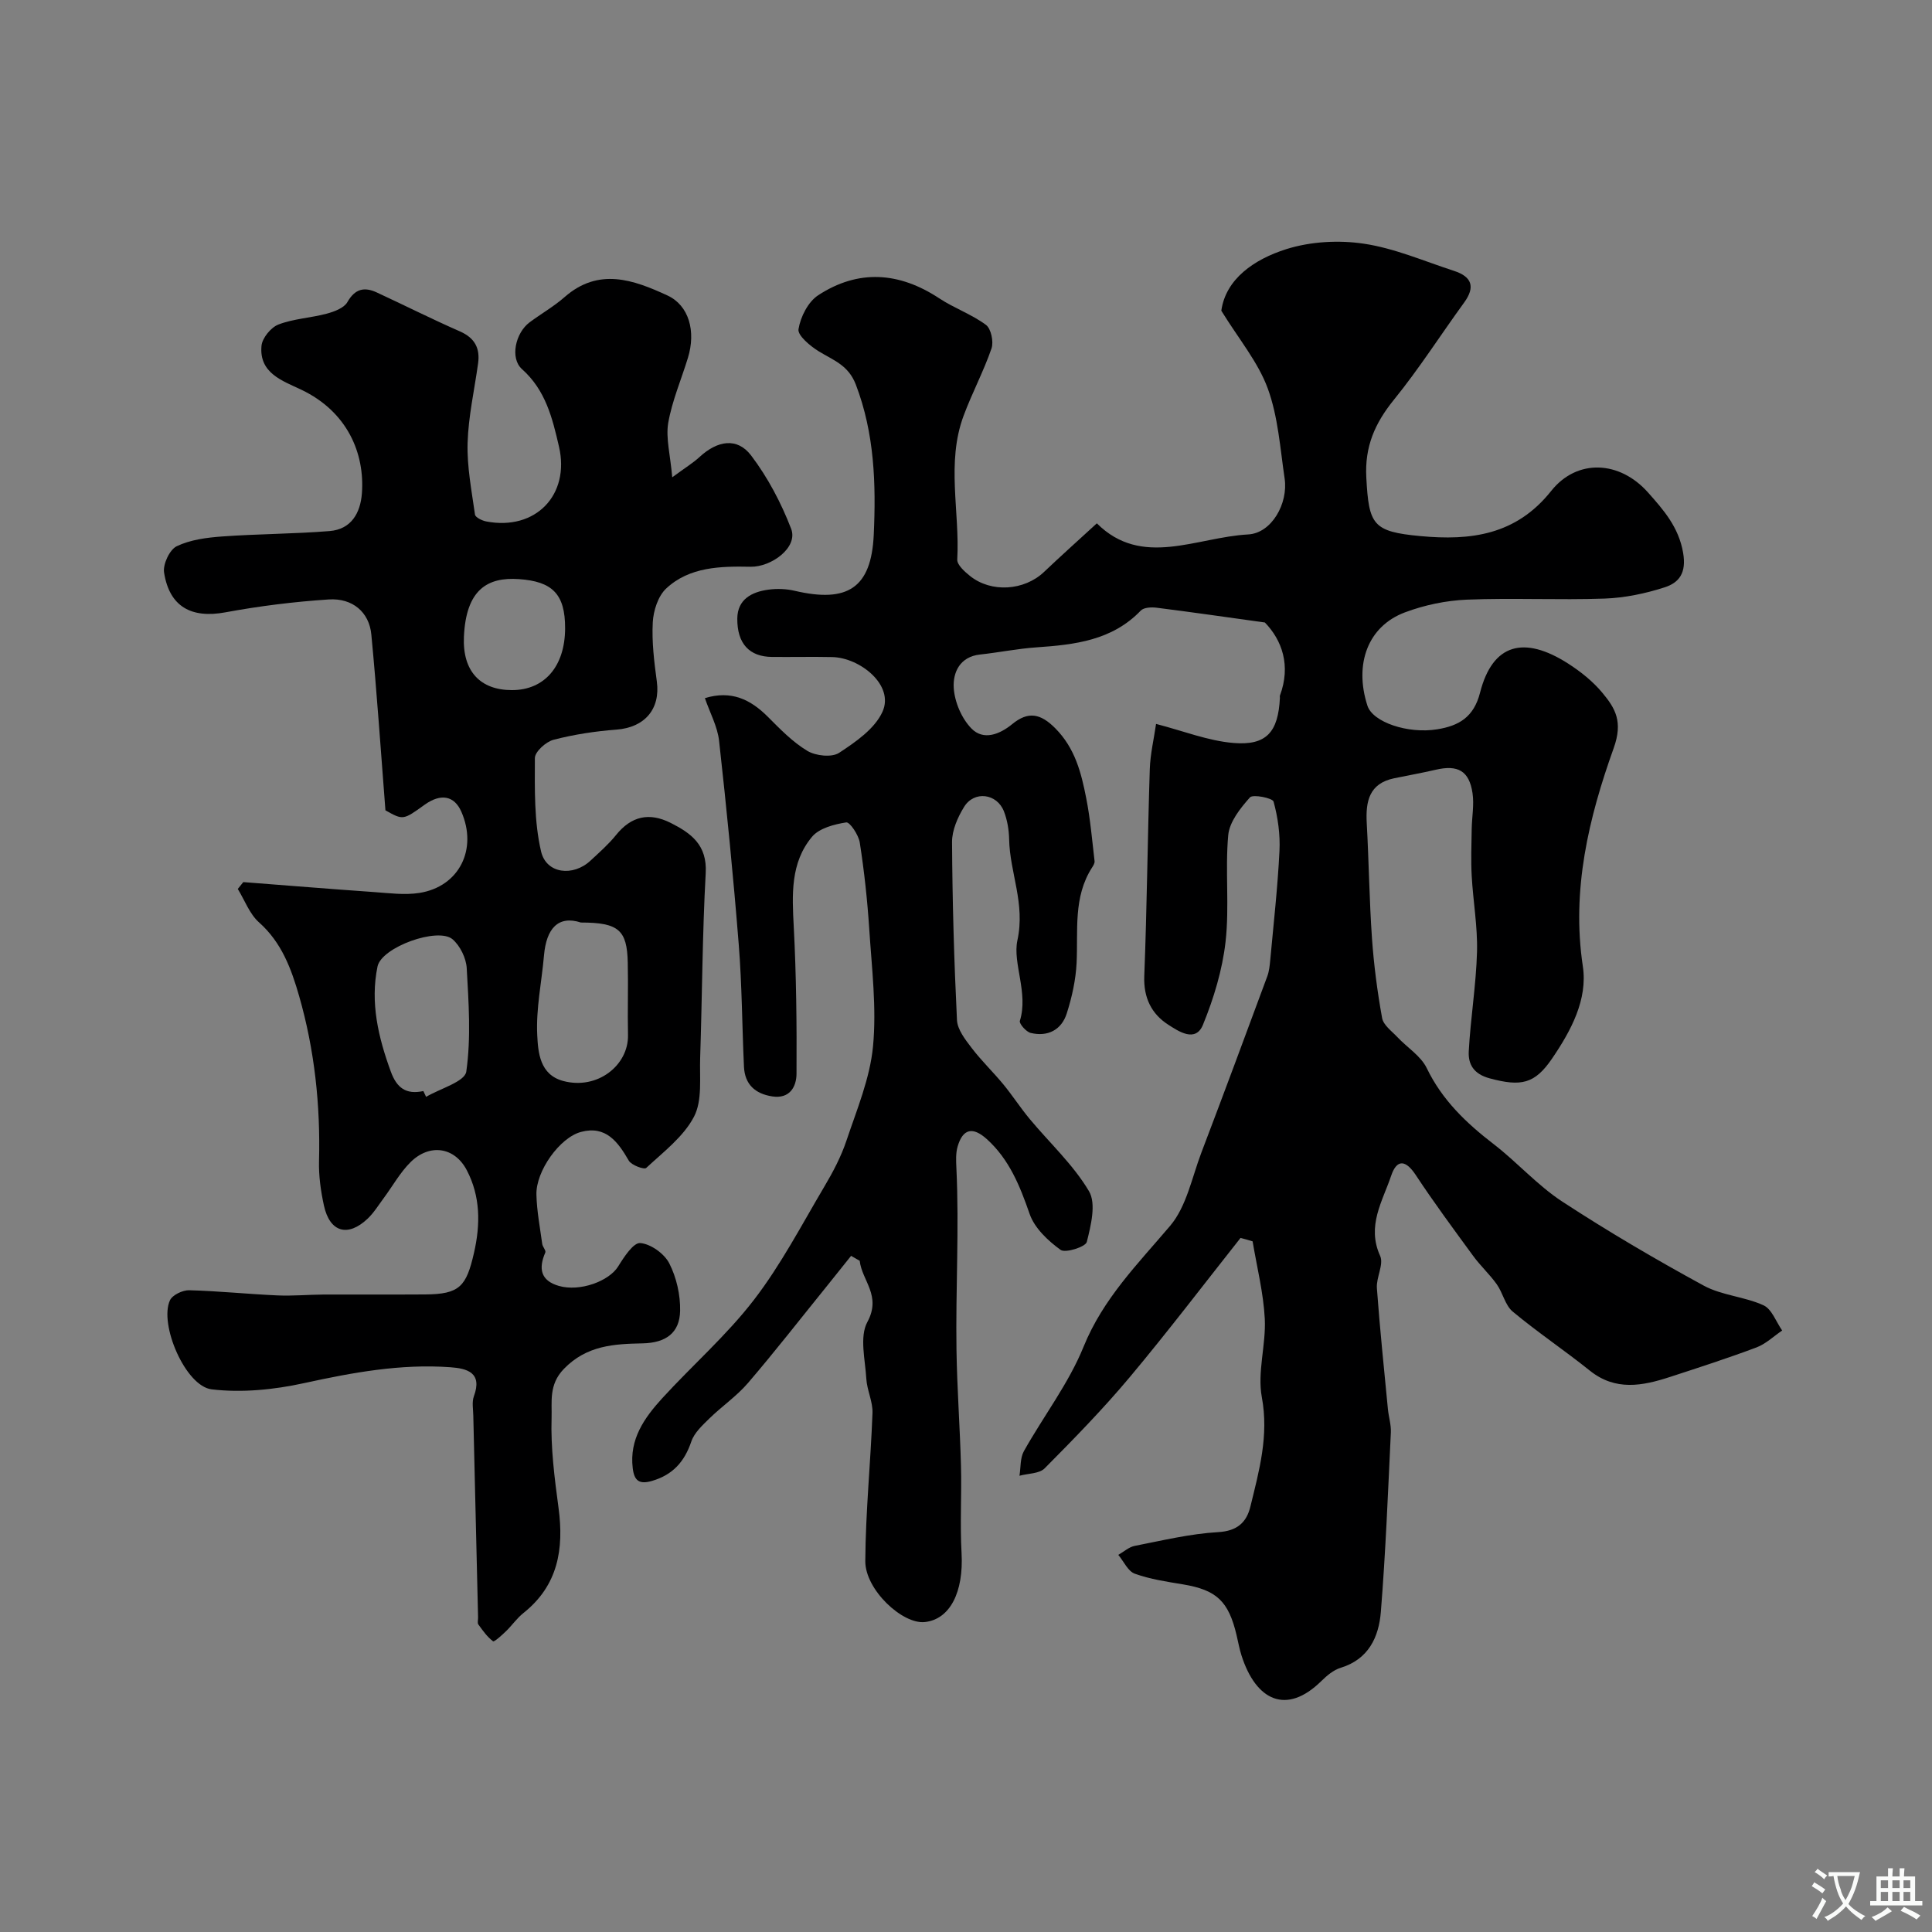
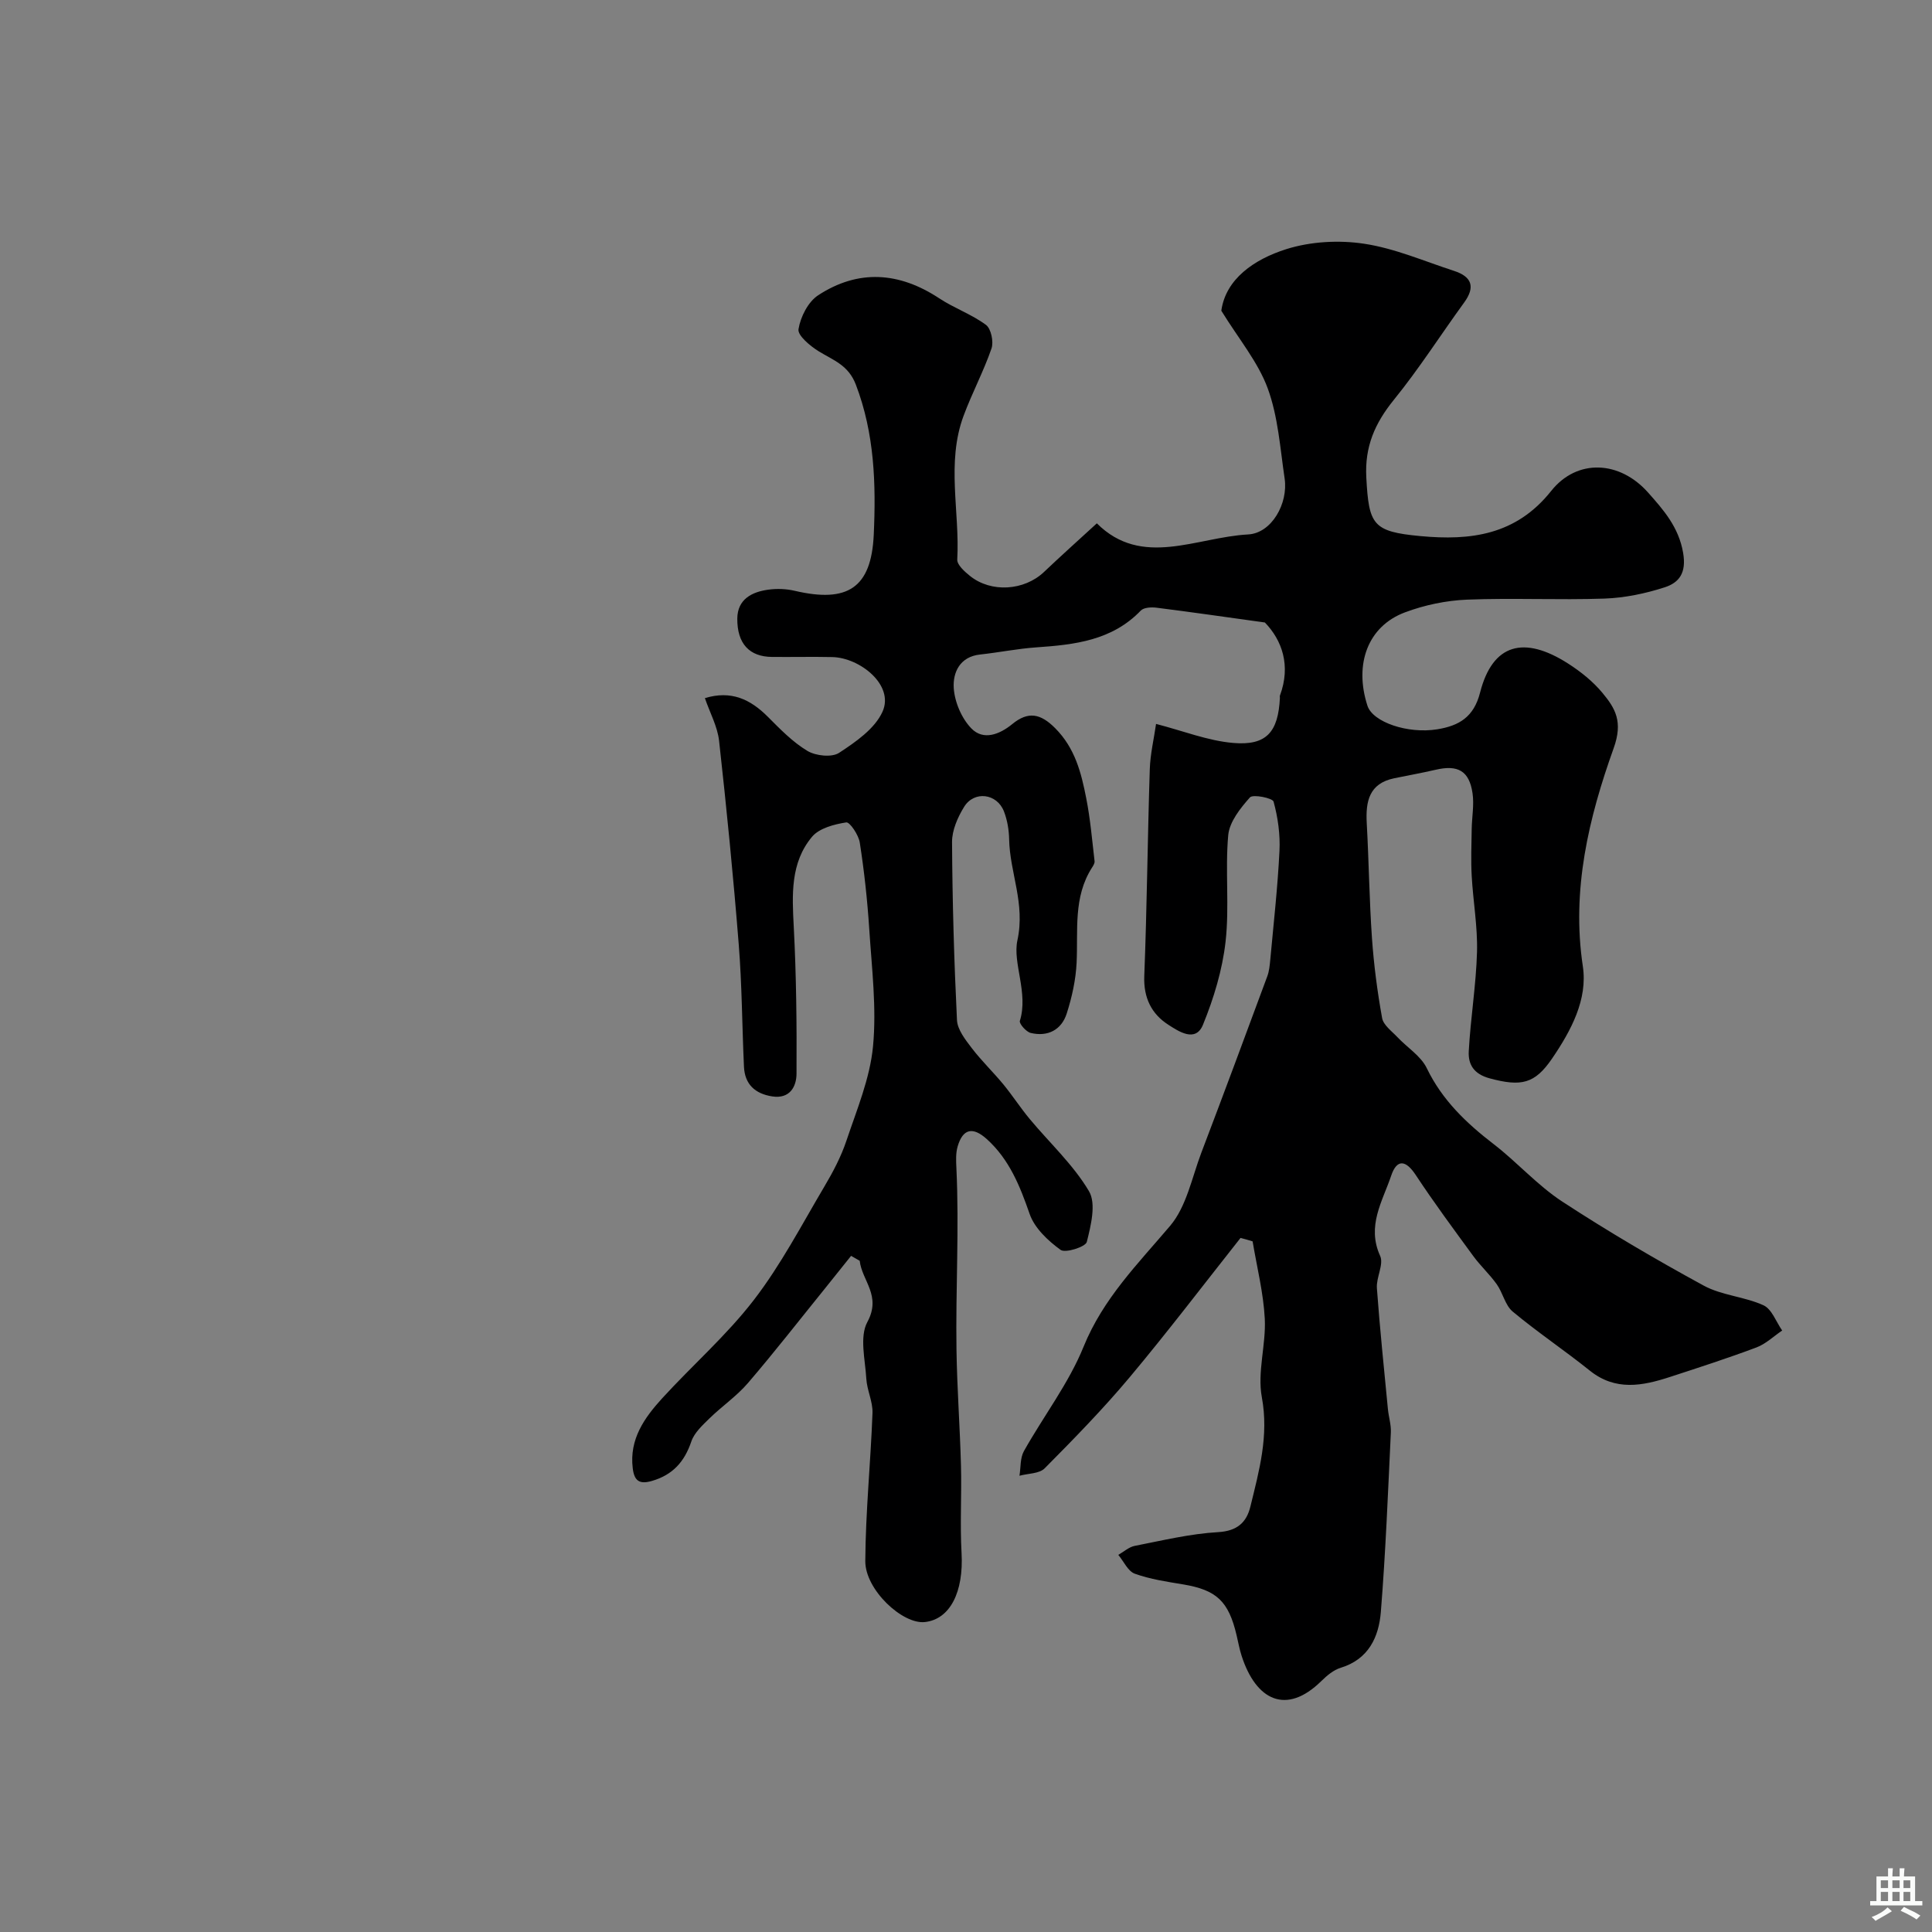
<svg xmlns="http://www.w3.org/2000/svg" enable-background="new 0 0 400 400" viewBox="0 0 400 400">
  <rect x="0" y="0" width="400" height="400" fill="#808080" stroke="none" />
  <path d="m256.84 256.3c-7.62 9.63-15.06 19.42-22.94 28.83-5.52 6.59-11.55 12.76-17.61 18.87-1.12 1.13-3.45 1.05-5.22 1.54.28-1.71.12-3.67.92-5.1 4.06-7.25 9.26-13.99 12.35-21.61 4.05-9.98 11.23-17.14 17.92-25.03 3.4-4.01 4.51-10 6.47-15.16 4.62-12.14 9.14-24.32 13.65-36.51.39-1.05.5-2.23.61-3.36.69-7.53 1.54-15.05 1.91-22.59.17-3.4-.32-6.93-1.22-10.21-.2-.75-4.27-1.57-4.89-.88-1.99 2.23-4.25 5.07-4.5 7.84-.66 7.3.27 14.76-.55 22.03-.66 5.85-2.44 11.73-4.68 17.21-1.54 3.77-5.1 1.32-7.16 0-3.47-2.22-5.17-5.57-4.99-10.1.56-14.25.68-28.52 1.14-42.78.1-3.2.87-6.38 1.3-9.41 5.59 1.44 10.72 3.49 15.98 3.94 6.9.59 9.31-2.27 9.66-9.32.01-.17-.05-.35.01-.5 2.31-6.22.42-11.46-3.12-15.12-8-1.11-15.2-2.15-22.42-3.06-1.07-.14-2.64-.06-3.27.59-5.96 6.21-13.7 7.07-21.63 7.62-3.9.27-7.75 1.06-11.64 1.48-4.23.45-5.65 3.76-5.46 6.9.18 2.92 1.63 6.33 3.66 8.41 2.47 2.54 5.81 1.26 8.45-.9 3.28-2.69 5.84-2.24 8.92.87 4.1 4.13 5.37 9.21 6.4 14.46.85 4.3 1.22 8.69 1.73 13.05.05.42-.28.94-.54 1.34-3.91 6.12-2.86 12.98-3.18 19.69-.17 3.53-.96 7.11-2.04 10.49-1.09 3.42-3.93 4.88-7.46 4.04-.94-.22-2.42-1.92-2.25-2.49 1.81-5.8-1.53-11.96-.51-16.67 1.67-7.67-1.58-14.01-1.71-20.97-.04-1.92-.38-3.94-1.07-5.73-1.45-3.74-6.16-4.34-8.25-.95-1.33 2.15-2.51 4.84-2.5 7.29.07 12.29.42 24.58 1.02 36.85.1 1.99 1.73 4.06 3.05 5.79 2.02 2.65 4.45 4.97 6.57 7.55 1.89 2.3 3.51 4.82 5.41 7.11 4.14 4.98 9.05 9.49 12.3 14.98 1.53 2.58.4 7.1-.45 10.51-.25 1.02-4.43 2.36-5.43 1.64-2.61-1.89-5.39-4.51-6.4-7.42-2.02-5.82-4.21-11.3-8.87-15.51-2.89-2.61-4.96-2.18-6.04 1.52-.41 1.39-.33 2.98-.26 4.46.6 12.56-.17 25.11.02 37.66.12 8 .72 15.99.93 23.99.16 6.02-.22 12.06.12 18.06.45 8.06-2.36 13.73-7.61 14.3-4.62.5-12.36-6.7-12.32-12.63.06-10.22 1.11-20.42 1.49-30.64.09-2.35-1.14-4.73-1.28-7.12-.23-3.95-1.44-8.67.22-11.74 2.96-5.46-1.11-8.51-1.59-12.67-.59-.34-1.19-.68-1.78-1.02-1.74 2.17-3.47 4.35-5.22 6.52-5.36 6.62-10.59 13.35-16.14 19.82-2.34 2.72-5.4 4.81-7.98 7.33-1.44 1.41-3.13 2.96-3.74 4.77-1.42 4.2-3.85 6.91-8.15 8.16-2.64.77-3.67-.05-3.98-2.64-.73-6.02 2.42-10.43 6.1-14.47 6.26-6.85 13.35-13.04 18.98-20.36 5.59-7.26 9.89-15.53 14.58-23.45 1.8-3.03 3.48-6.22 4.59-9.54 2.15-6.42 4.87-12.89 5.5-19.52.76-8-.26-16.18-.78-24.27-.39-5.99-1.04-11.97-1.96-17.9-.24-1.59-2.07-4.31-2.81-4.19-2.49.39-5.58 1.19-7.08 2.98-4.5 5.38-4.13 12-3.78 18.66.53 10.12.63 20.28.57 30.41-.02 2.65-1.38 5.24-5.03 4.68-3.53-.55-5.68-2.48-5.85-6.15-.39-8.43-.41-16.89-1.08-25.29-1.12-14.08-2.51-28.14-4.07-42.17-.33-2.98-1.9-5.81-2.94-8.85 5.44-1.66 9.42.24 13.03 3.86 2.55 2.56 5.15 5.24 8.2 7.07 1.73 1.03 5.04 1.39 6.55.4 3.44-2.25 7.4-4.99 8.99-8.51 2.5-5.53-4.7-11.2-10.39-11.32-4.16-.09-8.33.01-12.5-.03-4.63-.04-7.22-2.71-7.17-7.96.04-3.97 3-5.51 6.45-5.97 1.78-.24 3.7-.17 5.44.24 10.94 2.56 15.85-.58 16.36-11.6.48-10.49.17-20.95-3.71-31.1-1.55-4.04-4.64-5.02-7.64-6.86-1.79-1.1-4.44-3.3-4.23-4.6.41-2.55 1.99-5.68 4.09-7.04 8.31-5.42 16.76-4.82 25.04.64 3.09 2.04 6.72 3.31 9.68 5.5 1.06.79 1.63 3.49 1.15 4.89-1.64 4.75-4.04 9.24-5.79 13.96-3.6 9.72-.75 19.82-1.3 29.73-.06 1.09 1.51 2.5 2.62 3.39 4.4 3.55 11.25 3.07 15.34-.81 3.44-3.27 6.98-6.44 10.94-10.07 9.31 9.3 20.6 2.88 31.32 2.3 4.88-.26 8.32-6.42 7.56-11.57-.93-6.27-1.35-12.8-3.5-18.67-2.01-5.47-5.99-10.21-9.61-16.08.91-6.56 6.78-10.64 13.46-12.75 5.02-1.58 10.86-1.91 16.09-1.12 6.35.95 12.46 3.62 18.65 5.63 3.63 1.18 4.45 3.29 2.08 6.54-4.87 6.7-9.34 13.72-14.55 20.14-3.93 4.85-6.06 9.68-5.71 16.11.53 9.77 1.31 11.19 11.18 12.11 10.39.97 19.8-.17 27.1-9.35 5.34-6.71 14.16-6.32 20.07.35 3.13 3.53 6.32 7.1 7.24 12.45.72 4.18-.82 6.19-3.82 7.16-3.99 1.29-8.26 2.18-12.44 2.33-9.49.33-19-.16-28.49.22-4.32.18-8.78 1.11-12.83 2.63-7.67 2.86-10.57 10.68-7.78 19.32 1.1 3.42 8.38 5.89 14.48 4.89 4.48-.73 7.55-2.52 8.84-7.59 2.6-10.18 9.12-11.84 18.21-6.03 2.61 1.67 5.15 3.7 7.11 6.06 2.7 3.24 4.31 5.99 2.34 11.48-5.16 14.41-8.76 29.33-6.38 45.16 1.03 6.85-2.43 13.31-6.37 19.09-3.58 5.25-6.39 5.86-12.92 4.1-3.32-.89-4.47-2.92-4.33-5.59.37-6.88 1.52-13.72 1.71-20.59.14-5.23-.81-10.48-1.1-15.73-.18-3.23-.05-6.47 0-9.71.04-2.48.53-5.02.17-7.43-.69-4.63-3.04-5.91-7.63-4.84-2.84.66-5.72 1.17-8.58 1.76-5.21 1.08-5.94 4.79-5.69 9.31.44 7.92.53 15.87 1.08 23.79.39 5.54 1.11 11.07 2.1 16.54.26 1.46 1.99 2.71 3.16 3.95 2.03 2.16 4.86 3.9 6.08 6.42 3.2 6.63 8.18 11.37 13.87 15.75 4.87 3.75 9.03 8.5 14.14 11.85 9.51 6.22 19.35 11.99 29.33 17.43 3.75 2.04 8.46 2.28 12.39 4.08 1.72.79 2.6 3.42 3.86 5.22-1.77 1.19-3.38 2.77-5.32 3.5-5.91 2.22-11.92 4.16-17.93 6.12-5.68 1.85-11.26 2.95-16.58-1.32-5.22-4.19-10.81-7.93-15.95-12.21-1.58-1.31-2.04-3.88-3.31-5.66-1.46-2.06-3.37-3.8-4.86-5.84-4.05-5.54-8.14-11.06-11.91-16.78-2.07-3.14-3.91-3.36-5.09.13-1.79 5.31-5.11 10.4-2.29 16.6.8 1.76-.83 4.46-.67 6.69.61 8.36 1.48 16.69 2.28 25.03.16 1.63.69 3.26.61 4.86-.59 12.39-1.08 24.79-2.07 37.14-.42 5.18-2.52 9.8-8.32 11.57-1.49.45-2.87 1.63-4.02 2.76-7.23 7.1-13.51 4.01-16.49-5.25-.45-1.39-.7-2.84-1.04-4.26-1.66-7.06-4.15-9.36-11.08-10.52-3.37-.56-6.8-1.06-9.99-2.21-1.42-.51-2.29-2.55-3.42-3.9 1.13-.64 2.19-1.62 3.39-1.86 5.74-1.12 11.5-2.52 17.3-2.85 3.98-.23 5.88-2.07 6.66-5.29 1.81-7.41 3.85-14.65 2.37-22.64-.97-5.19.88-10.84.61-16.25-.28-5.37-1.63-10.68-2.52-16.02-.83-.27-1.67-.49-2.5-.71z" fill="#000001" />
-   <path d="m139.18 98.82c2.7-1.99 4.3-2.96 5.65-4.2 3.71-3.43 7.8-4.11 10.68-.32 3.46 4.56 6.23 9.83 8.29 15.18 1.49 3.88-4.12 7.94-8.4 7.86-6.12-.12-12.65-.03-17.49 4.52-1.67 1.57-2.63 4.57-2.76 6.98-.22 4.06.29 8.2.84 12.26.77 5.7-2.51 9.52-8.36 9.96-4.38.33-8.78 1-13.02 2.1-1.58.41-3.86 2.47-3.87 3.79-.02 6.46-.17 13.1 1.28 19.32 1.08 4.67 6.65 5.26 10.23 1.92 1.83-1.7 3.73-3.37 5.29-5.3 3.16-3.93 6.87-4.75 11.31-2.52 4.26 2.15 7.58 4.57 7.26 10.38-.7 12.75-.73 25.53-1.15 38.29-.14 4.11.48 8.78-1.27 12.15-2.16 4.15-6.34 7.31-9.9 10.62-.42.39-3.07-.57-3.61-1.52-2.26-3.92-4.76-7.3-9.88-5.94-4.43 1.17-9.36 8.13-9.24 12.97.08 3.41.74 6.81 1.2 10.21.08.62.82 1.37.64 1.79-1.44 3.31-.98 5.82 2.79 6.91 4.37 1.27 10.43-.99 12.3-4.04 1.19-1.93 3.15-4.94 4.56-4.83 2.16.17 4.98 2.18 6.01 4.19 1.5 2.93 2.32 6.56 2.25 9.86-.1 4.53-2.91 6.62-7.8 6.72-5.8.12-11.54.38-16.28 5.3-3.16 3.27-2.42 6.85-2.53 10.11-.2 6.2.61 12.47 1.44 18.66 1.14 8.53-.1 16.05-7.26 21.75-1.36 1.08-2.38 2.58-3.64 3.8-.84.81-2.42 2.24-2.66 2.06-1.21-.91-2.13-2.22-3.04-3.48-.24-.33-.04-.97-.06-1.47-.33-13.93-.67-27.86-.99-41.8-.03-1.33-.31-2.79.12-3.97 1.82-4.92-1.4-5.77-4.89-6.02-10.27-.74-20.24 1.1-30.26 3.29-6.2 1.36-12.87 2.03-19.13 1.29-5.44-.64-10.93-13.5-8.64-18.44.51-1.11 2.63-2.11 3.97-2.08 6.09.16 12.17.8 18.27 1.07 3.19.14 6.41-.16 9.61-.18 7-.03 14 .03 21-.02 7.13-.05 8.5-1.65 10.09-8.59 1.38-6 1.32-11.76-1.48-17.12-2.55-4.88-7.75-5.55-11.65-1.68-2.18 2.16-3.71 4.96-5.56 7.45-1.07 1.44-2.03 3.02-3.32 4.25-4.11 3.89-7.84 2.82-9.05-2.7-.66-3.02-1.1-6.17-1.02-9.24.3-11.59-.92-22.99-4.11-34.12-1.62-5.64-3.62-11.12-8.31-15.28-1.97-1.75-2.96-4.58-4.4-6.92.38-.47.76-.94 1.14-1.42 9.01.69 18.02 1.43 27.04 2.06 3.14.22 6.37.66 9.43.18 8.24-1.31 12.09-9.06 8.67-16.83-1.46-3.31-4.26-3.83-7.62-1.41-4.43 3.19-4.43 3.19-8.09 1.14-.98-12.57-1.78-24.5-2.92-36.4-.44-4.63-3.89-7.58-8.82-7.26-7.17.47-14.34 1.36-21.41 2.67-6.99 1.29-11.57-1.13-12.68-8.24-.27-1.71 1.15-4.75 2.62-5.45 2.82-1.35 6.21-1.79 9.41-2.02 7.4-.54 14.85-.52 22.24-1.12 4.48-.36 6.39-3.74 6.69-7.84.6-8.19-2.95-16.84-12.54-21.42-3.88-1.85-8.78-3.41-8.25-9.09.15-1.62 1.95-3.81 3.5-4.41 3.14-1.21 6.68-1.36 9.97-2.24 1.58-.42 3.61-1.17 4.31-2.4 1.59-2.79 3.52-3.19 6.09-2 5.75 2.66 11.41 5.52 17.21 8.06 3.09 1.36 4.2 3.49 3.76 6.65-.76 5.49-2.01 10.96-2.17 16.46-.14 4.92.84 9.89 1.53 14.81.08.59 1.46 1.26 2.33 1.43 10.22 1.96 17.38-5.49 15.06-15.5-1.37-5.93-2.76-11.67-7.66-16.04-2.52-2.25-1.36-7.49 1.57-9.68 2.39-1.78 5.03-3.28 7.26-5.24 7.05-6.18 14.27-3.57 21.28-.33 4.47 2.06 5.94 7.43 4.24 12.94-1.38 4.5-3.28 8.9-4.08 13.49-.51 3.15.44 6.58.84 11.22zm-18.91 92.18c-4.75-1.55-7.16 1.31-7.64 6.79-.48 5.52-1.68 11.07-1.4 16.54.18 3.53.5 8.18 5.39 9.48 7.08 1.88 13.53-3.26 13.4-9.52-.11-5 .07-10.02-.05-15.02-.15-6.69-1.86-8.27-9.7-8.27zm-32.62 34.89c.19.4.38.8.57 1.2 2.91-1.72 8.02-3.13 8.32-5.23 1-7.01.49-14.27.09-21.41-.12-2.08-1.36-4.63-2.93-5.98-3.01-2.58-14.71 1.61-15.54 5.64-1.54 7.46.16 14.66 2.75 21.74 1.23 3.39 3.16 4.82 6.74 4.04zm29.35-95.78c.03-7.2-2.72-9.73-9.55-10.21-6.48-.46-10.96 2.12-11.4 11.92-.32 7.17 3.4 11.06 9.95 11.06 6.73 0 10.97-4.92 11-12.77z" fill="#000001" />
  <g fill="#fafbfa">
-     <path d="m377.9 391.2c-.2.3-.4.5-.6.8-.7-.6-1.4-1-2.2-1.5.2-.3.4-.5.5-.8.6.4 1.4.8 2.3 1.5zm-1.8 6.1c-.2-.2-.5-.4-.9-.6.4-.6.8-1.2 1.2-1.9s.7-1.3.9-1.9c.3.3.5.5.8.7-.7 1.3-1.4 2.6-2 3.7zm2.2-9c-.3.3-.5.5-.6.8-.6-.6-1.3-1.1-2-1.5.3-.3.5-.5.6-.7.6.5 1.3.9 2 1.4zm.3.2v-.9h2 4.5c-.3 1.3-.6 2.5-1 3.6s-.9 2.1-1.4 3c.4.5 1 1 1.6 1.4s1.2.8 1.9 1.1c-.3.2-.5.4-.8.8-.4-.3-1-.7-1.6-1.2s-1.2-1.1-1.6-1.6c-.5.6-1.1 1.1-1.7 1.6s-1.4.9-2.1 1.4c-.1-.3-.3-.5-.7-.8.6-.2 1.2-.5 1.9-1s1.4-1.1 2-1.8c-.5-.8-.9-1.6-1.2-2.5s-.6-2-.8-3.2c-.4.1-.7.1-1 .1zm2.5 2.7c.2 1 .7 1.7 1 2.2.3-.5.6-1.1 1-2s.6-1.9.9-3h-3.2-.4c.1.9.3 1.8.7 2.8z" />
    <path d="m396.5 388.5v1.5 3.6h1.5v.9c-.4 0-1 0-1.7 0h-7.9c-.5 0-.9 0-1.2 0v-.9h1.3v-3.5c0-.7 0-1.2 0-1.6h2.4c0-.8 0-1.4 0-1.7h1c0 .3-.1.8-.1 1.7h1.5c0-.8 0-1.4 0-1.7h1c0 .3-.1.9-.1 1.7zm-8.2 9.2c-.2-.3-.5-.5-.8-.8.8-.3 1.4-.6 1.9-.9s1-.7 1.4-1.1c.3.3.6.5.9.8-1.6 1-2.8 1.6-3.4 2zm2.6-6.8v-1.6h-1.5v1.6zm0 2.7v-1.9h-1.5v1.9zm2.4-2.7v-1.6h-1.5v1.6zm0 2.7v-1.9h-1.5v1.9zm.2 2 .7-.8c.4.2.9.5 1.6.8s1.3.7 1.8 1c-.3.3-.5.5-.8.8-.4-.3-1.5-1-3.3-1.8zm2-4.7v-1.6h-1.4v1.6zm0 2.7v-1.9h-1.4v1.9z" />
  </g>
</svg>